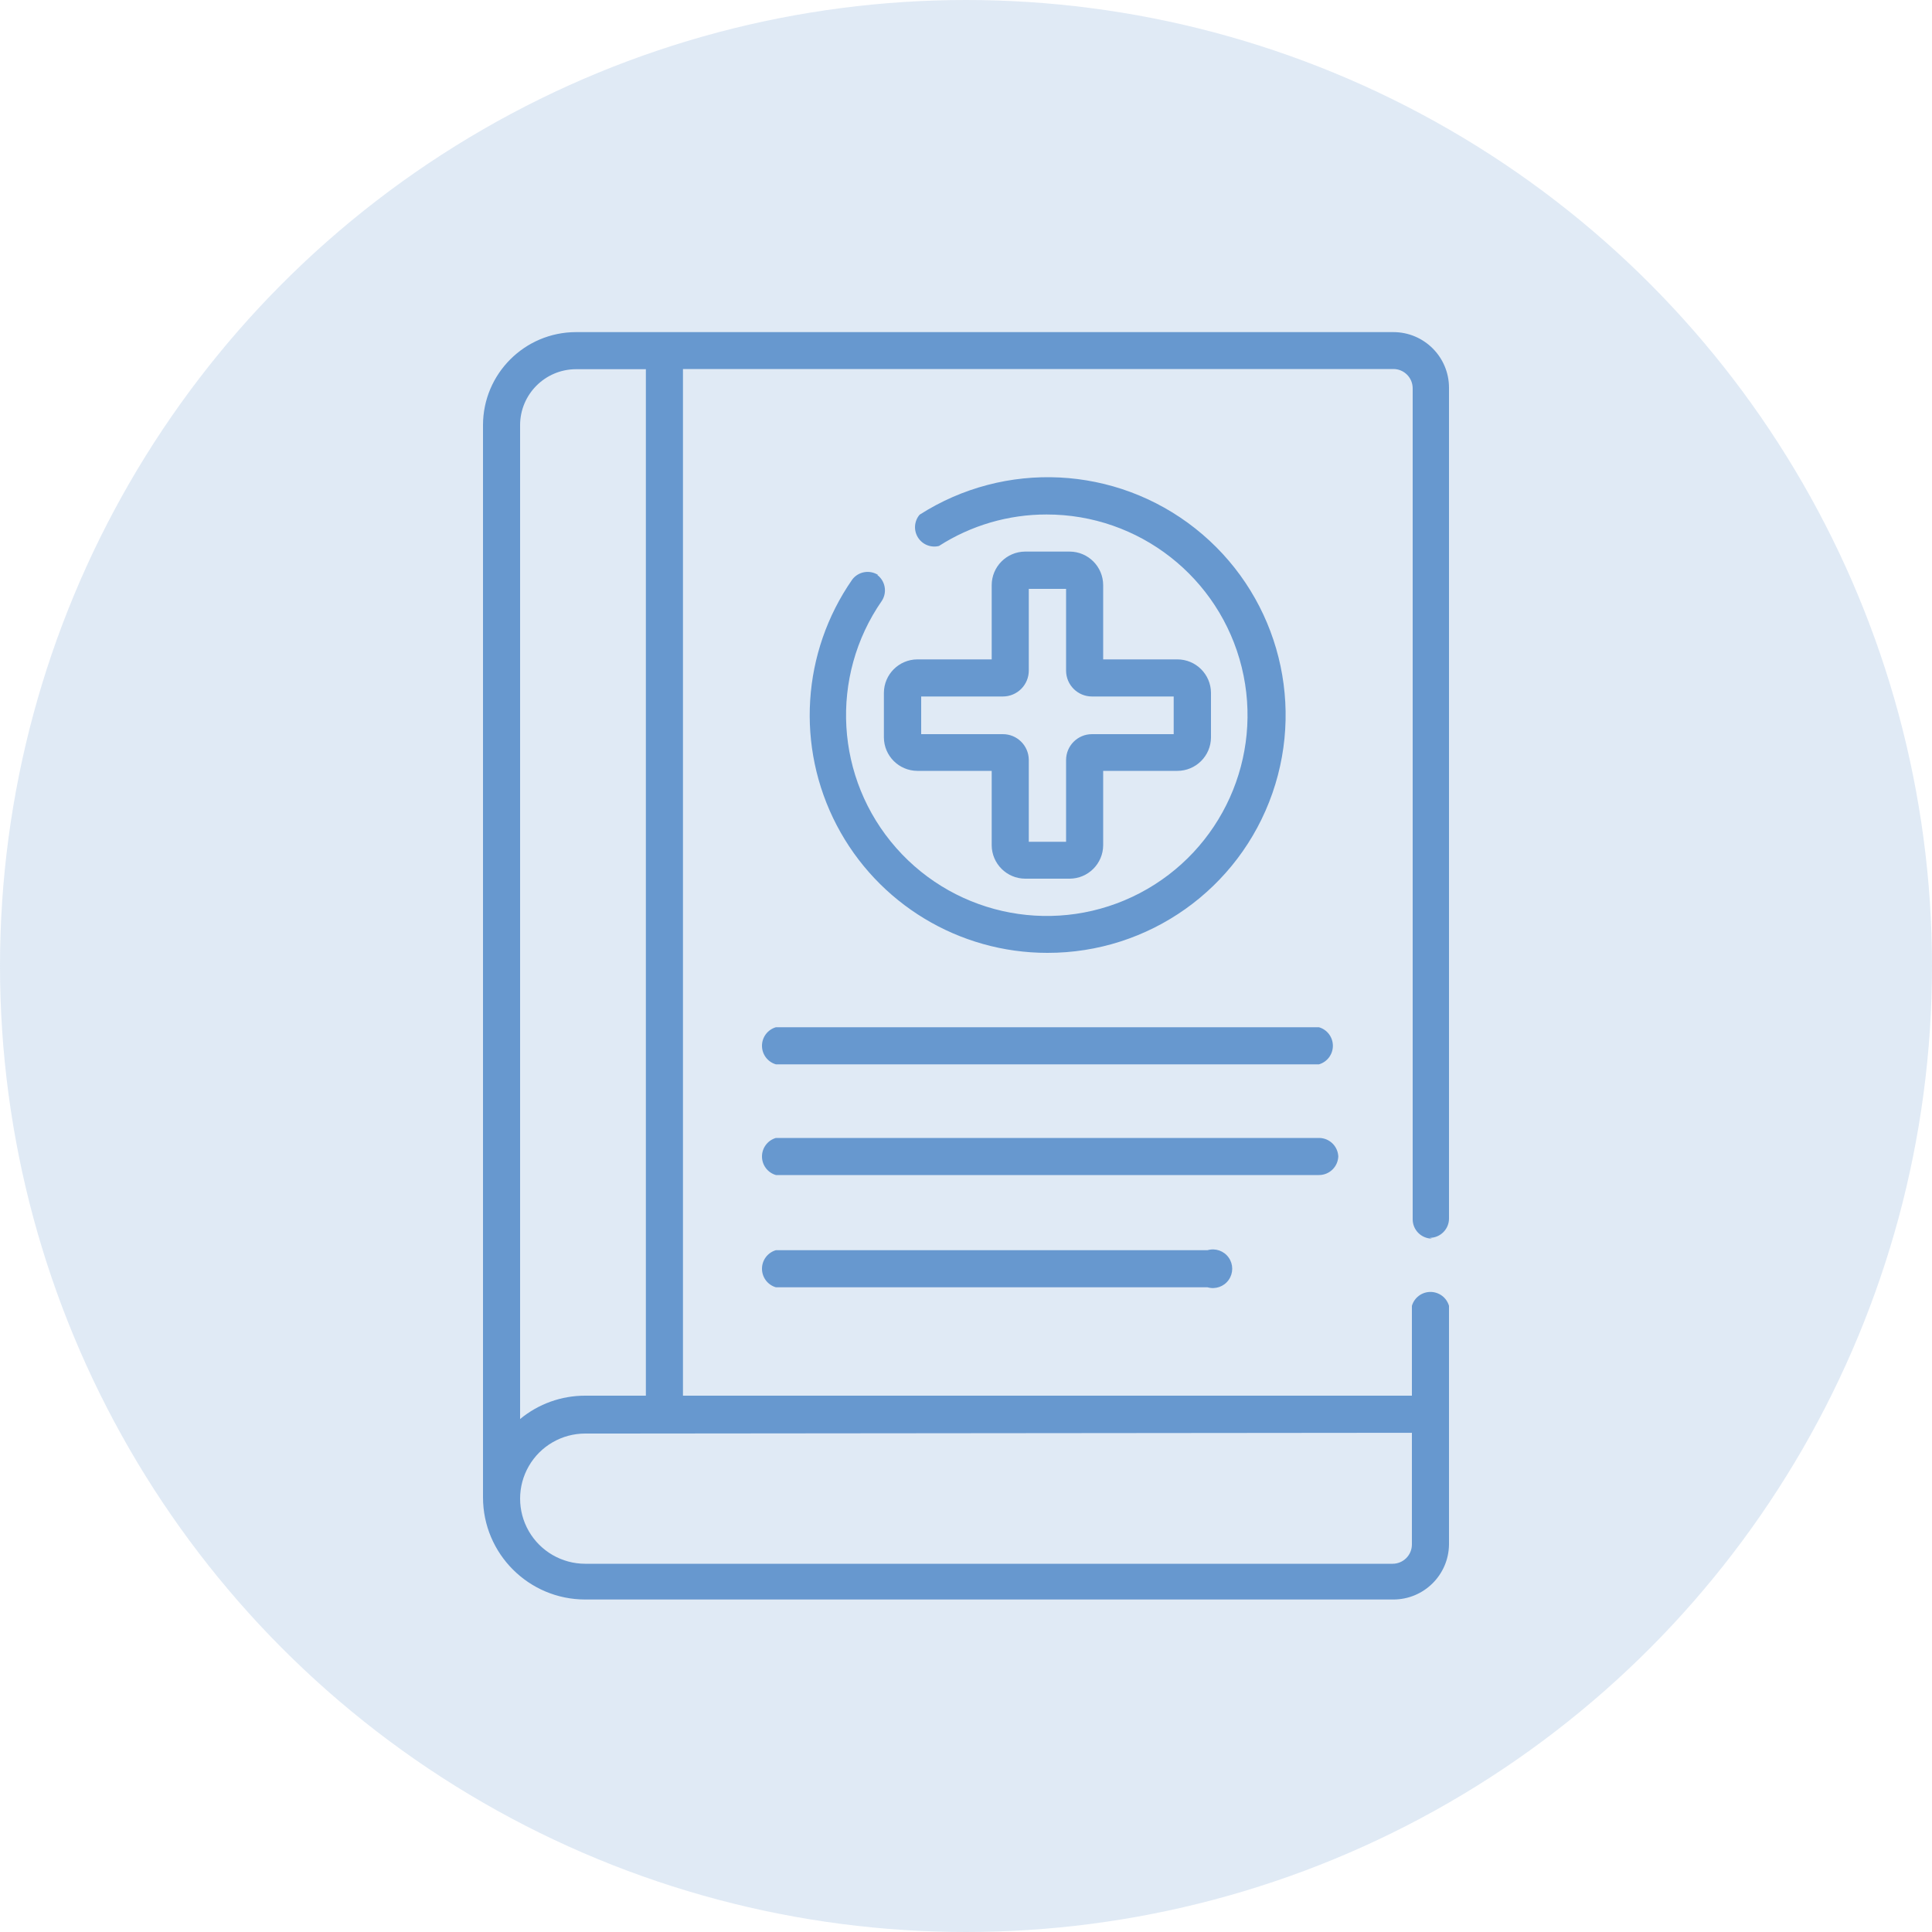
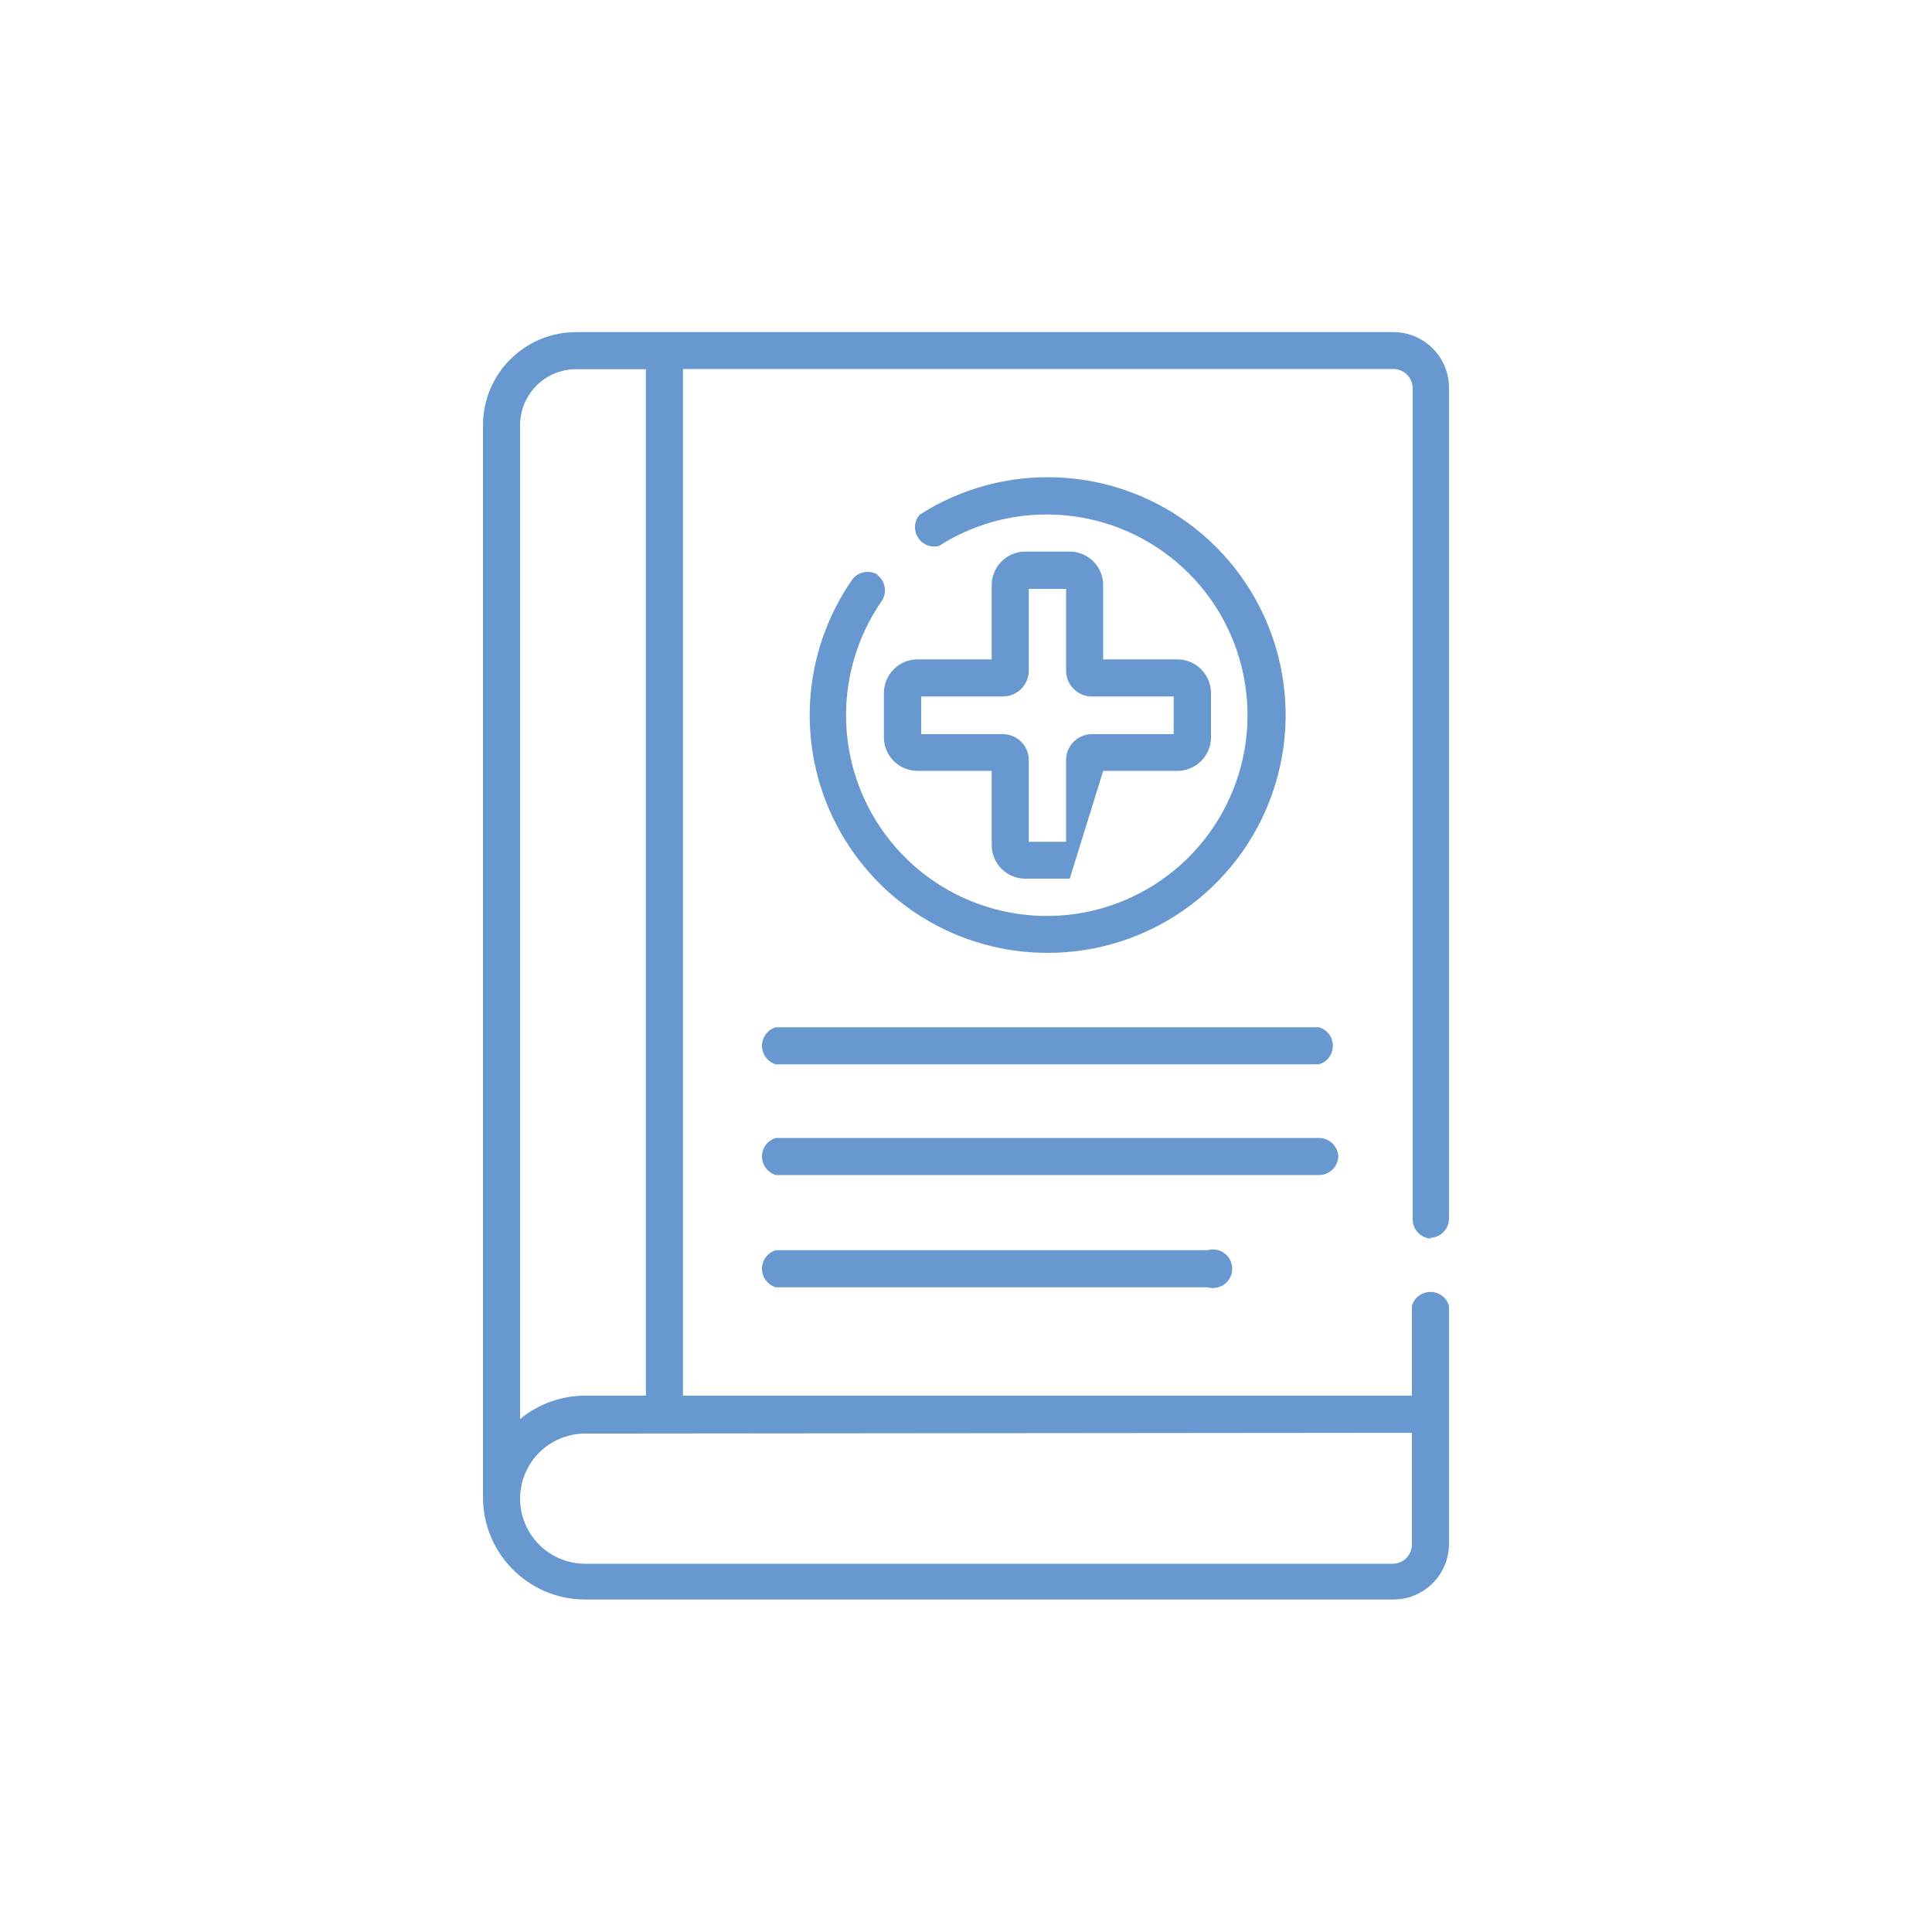
<svg xmlns="http://www.w3.org/2000/svg" width="70px" height="70px" viewBox="0 0 70 70" version="1.1">
  <title>Asset 5</title>
  <g id="Designs" stroke="none" stroke-width="1" fill="none" fill-rule="evenodd">
    <g id="02-Draycott-Our-Experience-001" transform="translate(-815, -1058)" fill="#6798CF" fill-rule="nonzero">
      <g id="Group-25-Copy" transform="translate(815, 1044)">
        <g id="Asset-5" transform="translate(0, 14)">
-           <circle id="Oval" fill-opacity="0.2" cx="35" cy="35" r="35" />
-           <path d="M38.759,19.985 L37.142,19.985 C36.472,19.989 35.931,20.533 35.931,21.203 L35.931,23.891 L33.236,23.891 C32.569,23.895 32.029,24.435 32.025,25.102 L32.025,26.719 C32.029,27.386 32.569,27.926 33.236,27.93 L35.931,27.93 L35.931,30.625 C35.935,31.292 36.475,31.832 37.142,31.836 L38.759,31.836 C39.426,31.832 39.966,31.292 39.97,30.625 L39.97,27.93 L42.658,27.93 C43.328,27.93 43.872,27.389 43.876,26.719 L43.876,25.102 C43.872,24.432 43.328,23.891 42.658,23.891 L39.97,23.891 L39.97,21.203 C39.97,20.533 39.429,19.989 38.759,19.985 L38.759,19.985 Z M42.525,25.235 L42.525,26.6 L39.564,26.6 C39.046,26.6 38.626,27.02 38.626,27.538 L38.626,30.499 L37.275,30.499 L37.275,27.524 C37.267,27.011 36.85,26.6 36.337,26.6 L33.376,26.6 L33.376,25.235 L36.337,25.235 C36.586,25.235 36.824,25.136 37,24.96 C37.176,24.784 37.275,24.546 37.275,24.297 L37.275,21.336 L38.626,21.336 L38.626,24.297 C38.626,24.815 39.046,25.235 39.564,25.235 L42.525,25.235 Z M51.8,44.849 C52.187,44.849 52.5,44.536 52.5,44.149 L52.5,14.049 C52.5,12.936 51.597,12.033 50.484,12.033 L20.867,12.033 C19.009,12.037 17.504,13.542 17.5,15.4 L17.5,54.25 L17.5,54.25 L17.5,54.25 C17.5,56.295 19.158,57.953 21.203,57.953 L50.484,57.953 C51.589,57.953 52.488,57.063 52.5,55.958 L52.5,47.313 C52.413,47.014 52.139,46.809 51.828,46.809 C51.517,46.809 51.243,47.014 51.156,47.313 L51.156,50.568 L24.745,50.568 L24.745,13.37 L50.484,13.37 C50.871,13.37 51.184,13.683 51.184,14.07 L51.184,44.177 C51.184,44.564 51.497,44.877 51.884,44.877 L51.8,44.849 Z M18.844,15.4 C18.848,14.284 19.751,13.381 20.867,13.377 L23.401,13.377 L23.401,50.568 L21.203,50.568 C20.342,50.566 19.507,50.865 18.844,51.415 L18.844,15.4 Z M51.156,51.912 L51.156,55.958 C51.156,56.345 50.843,56.658 50.456,56.658 L21.203,56.658 C20.36,56.658 19.581,56.208 19.16,55.478 C18.739,54.749 18.739,53.849 19.16,53.12 C19.581,52.39 20.36,51.94 21.203,51.94 L51.156,51.912 Z M31.815,20.832 C31.507,20.634 31.097,20.707 30.877,21 C29.048,23.632 28.832,27.062 30.317,29.903 C31.802,32.743 34.742,34.524 37.947,34.524 C41.619,34.531 44.893,32.209 46.101,28.741 C47.309,25.273 46.186,21.421 43.304,19.145 C40.422,16.868 36.414,16.669 33.32,18.648 C33.123,18.879 33.097,19.211 33.257,19.47 C33.417,19.729 33.725,19.855 34.02,19.782 C35.183,19.035 36.537,18.639 37.919,18.641 C41.268,18.637 44.187,20.921 44.989,24.173 C45.79,27.425 44.267,30.804 41.3,32.358 C38.333,33.911 34.688,33.237 32.473,30.725 C30.257,28.213 30.043,24.513 31.955,21.763 C32.149,21.456 32.076,21.052 31.787,20.832 L31.815,20.832 Z M28.112,45.297 C27.813,45.384 27.608,45.658 27.608,45.969 C27.608,46.28 27.813,46.554 28.112,46.641 L43.75,46.641 C44.036,46.724 44.344,46.618 44.516,46.375 C44.689,46.132 44.689,45.806 44.516,45.563 C44.344,45.32 44.036,45.214 43.75,45.297 L28.112,45.297 Z M47.789,37.219 L28.112,37.219 C27.813,37.306 27.608,37.58 27.608,37.891 C27.608,38.202 27.813,38.476 28.112,38.563 L47.789,38.563 C48.088,38.476 48.293,38.202 48.293,37.891 C48.293,37.58 48.088,37.306 47.789,37.219 Z M48.489,41.93 C48.489,41.543 48.176,41.23 47.789,41.23 L28.112,41.23 C27.813,41.317 27.608,41.591 27.608,41.902 C27.608,42.213 27.813,42.487 28.112,42.574 L47.789,42.574 C48.176,42.574 48.489,42.261 48.489,41.874 L48.489,41.93 Z" id="Shape" />
+           <path d="M38.759,19.985 L37.142,19.985 C36.472,19.989 35.931,20.533 35.931,21.203 L35.931,23.891 L33.236,23.891 C32.569,23.895 32.029,24.435 32.025,25.102 L32.025,26.719 C32.029,27.386 32.569,27.926 33.236,27.93 L35.931,27.93 L35.931,30.625 C35.935,31.292 36.475,31.832 37.142,31.836 L38.759,31.836 L39.97,27.93 L42.658,27.93 C43.328,27.93 43.872,27.389 43.876,26.719 L43.876,25.102 C43.872,24.432 43.328,23.891 42.658,23.891 L39.97,23.891 L39.97,21.203 C39.97,20.533 39.429,19.989 38.759,19.985 L38.759,19.985 Z M42.525,25.235 L42.525,26.6 L39.564,26.6 C39.046,26.6 38.626,27.02 38.626,27.538 L38.626,30.499 L37.275,30.499 L37.275,27.524 C37.267,27.011 36.85,26.6 36.337,26.6 L33.376,26.6 L33.376,25.235 L36.337,25.235 C36.586,25.235 36.824,25.136 37,24.96 C37.176,24.784 37.275,24.546 37.275,24.297 L37.275,21.336 L38.626,21.336 L38.626,24.297 C38.626,24.815 39.046,25.235 39.564,25.235 L42.525,25.235 Z M51.8,44.849 C52.187,44.849 52.5,44.536 52.5,44.149 L52.5,14.049 C52.5,12.936 51.597,12.033 50.484,12.033 L20.867,12.033 C19.009,12.037 17.504,13.542 17.5,15.4 L17.5,54.25 L17.5,54.25 L17.5,54.25 C17.5,56.295 19.158,57.953 21.203,57.953 L50.484,57.953 C51.589,57.953 52.488,57.063 52.5,55.958 L52.5,47.313 C52.413,47.014 52.139,46.809 51.828,46.809 C51.517,46.809 51.243,47.014 51.156,47.313 L51.156,50.568 L24.745,50.568 L24.745,13.37 L50.484,13.37 C50.871,13.37 51.184,13.683 51.184,14.07 L51.184,44.177 C51.184,44.564 51.497,44.877 51.884,44.877 L51.8,44.849 Z M18.844,15.4 C18.848,14.284 19.751,13.381 20.867,13.377 L23.401,13.377 L23.401,50.568 L21.203,50.568 C20.342,50.566 19.507,50.865 18.844,51.415 L18.844,15.4 Z M51.156,51.912 L51.156,55.958 C51.156,56.345 50.843,56.658 50.456,56.658 L21.203,56.658 C20.36,56.658 19.581,56.208 19.16,55.478 C18.739,54.749 18.739,53.849 19.16,53.12 C19.581,52.39 20.36,51.94 21.203,51.94 L51.156,51.912 Z M31.815,20.832 C31.507,20.634 31.097,20.707 30.877,21 C29.048,23.632 28.832,27.062 30.317,29.903 C31.802,32.743 34.742,34.524 37.947,34.524 C41.619,34.531 44.893,32.209 46.101,28.741 C47.309,25.273 46.186,21.421 43.304,19.145 C40.422,16.868 36.414,16.669 33.32,18.648 C33.123,18.879 33.097,19.211 33.257,19.47 C33.417,19.729 33.725,19.855 34.02,19.782 C35.183,19.035 36.537,18.639 37.919,18.641 C41.268,18.637 44.187,20.921 44.989,24.173 C45.79,27.425 44.267,30.804 41.3,32.358 C38.333,33.911 34.688,33.237 32.473,30.725 C30.257,28.213 30.043,24.513 31.955,21.763 C32.149,21.456 32.076,21.052 31.787,20.832 L31.815,20.832 Z M28.112,45.297 C27.813,45.384 27.608,45.658 27.608,45.969 C27.608,46.28 27.813,46.554 28.112,46.641 L43.75,46.641 C44.036,46.724 44.344,46.618 44.516,46.375 C44.689,46.132 44.689,45.806 44.516,45.563 C44.344,45.32 44.036,45.214 43.75,45.297 L28.112,45.297 Z M47.789,37.219 L28.112,37.219 C27.813,37.306 27.608,37.58 27.608,37.891 C27.608,38.202 27.813,38.476 28.112,38.563 L47.789,38.563 C48.088,38.476 48.293,38.202 48.293,37.891 C48.293,37.58 48.088,37.306 47.789,37.219 Z M48.489,41.93 C48.489,41.543 48.176,41.23 47.789,41.23 L28.112,41.23 C27.813,41.317 27.608,41.591 27.608,41.902 C27.608,42.213 27.813,42.487 28.112,42.574 L47.789,42.574 C48.176,42.574 48.489,42.261 48.489,41.874 L48.489,41.93 Z" id="Shape" />
        </g>
      </g>
    </g>
  </g>
</svg>